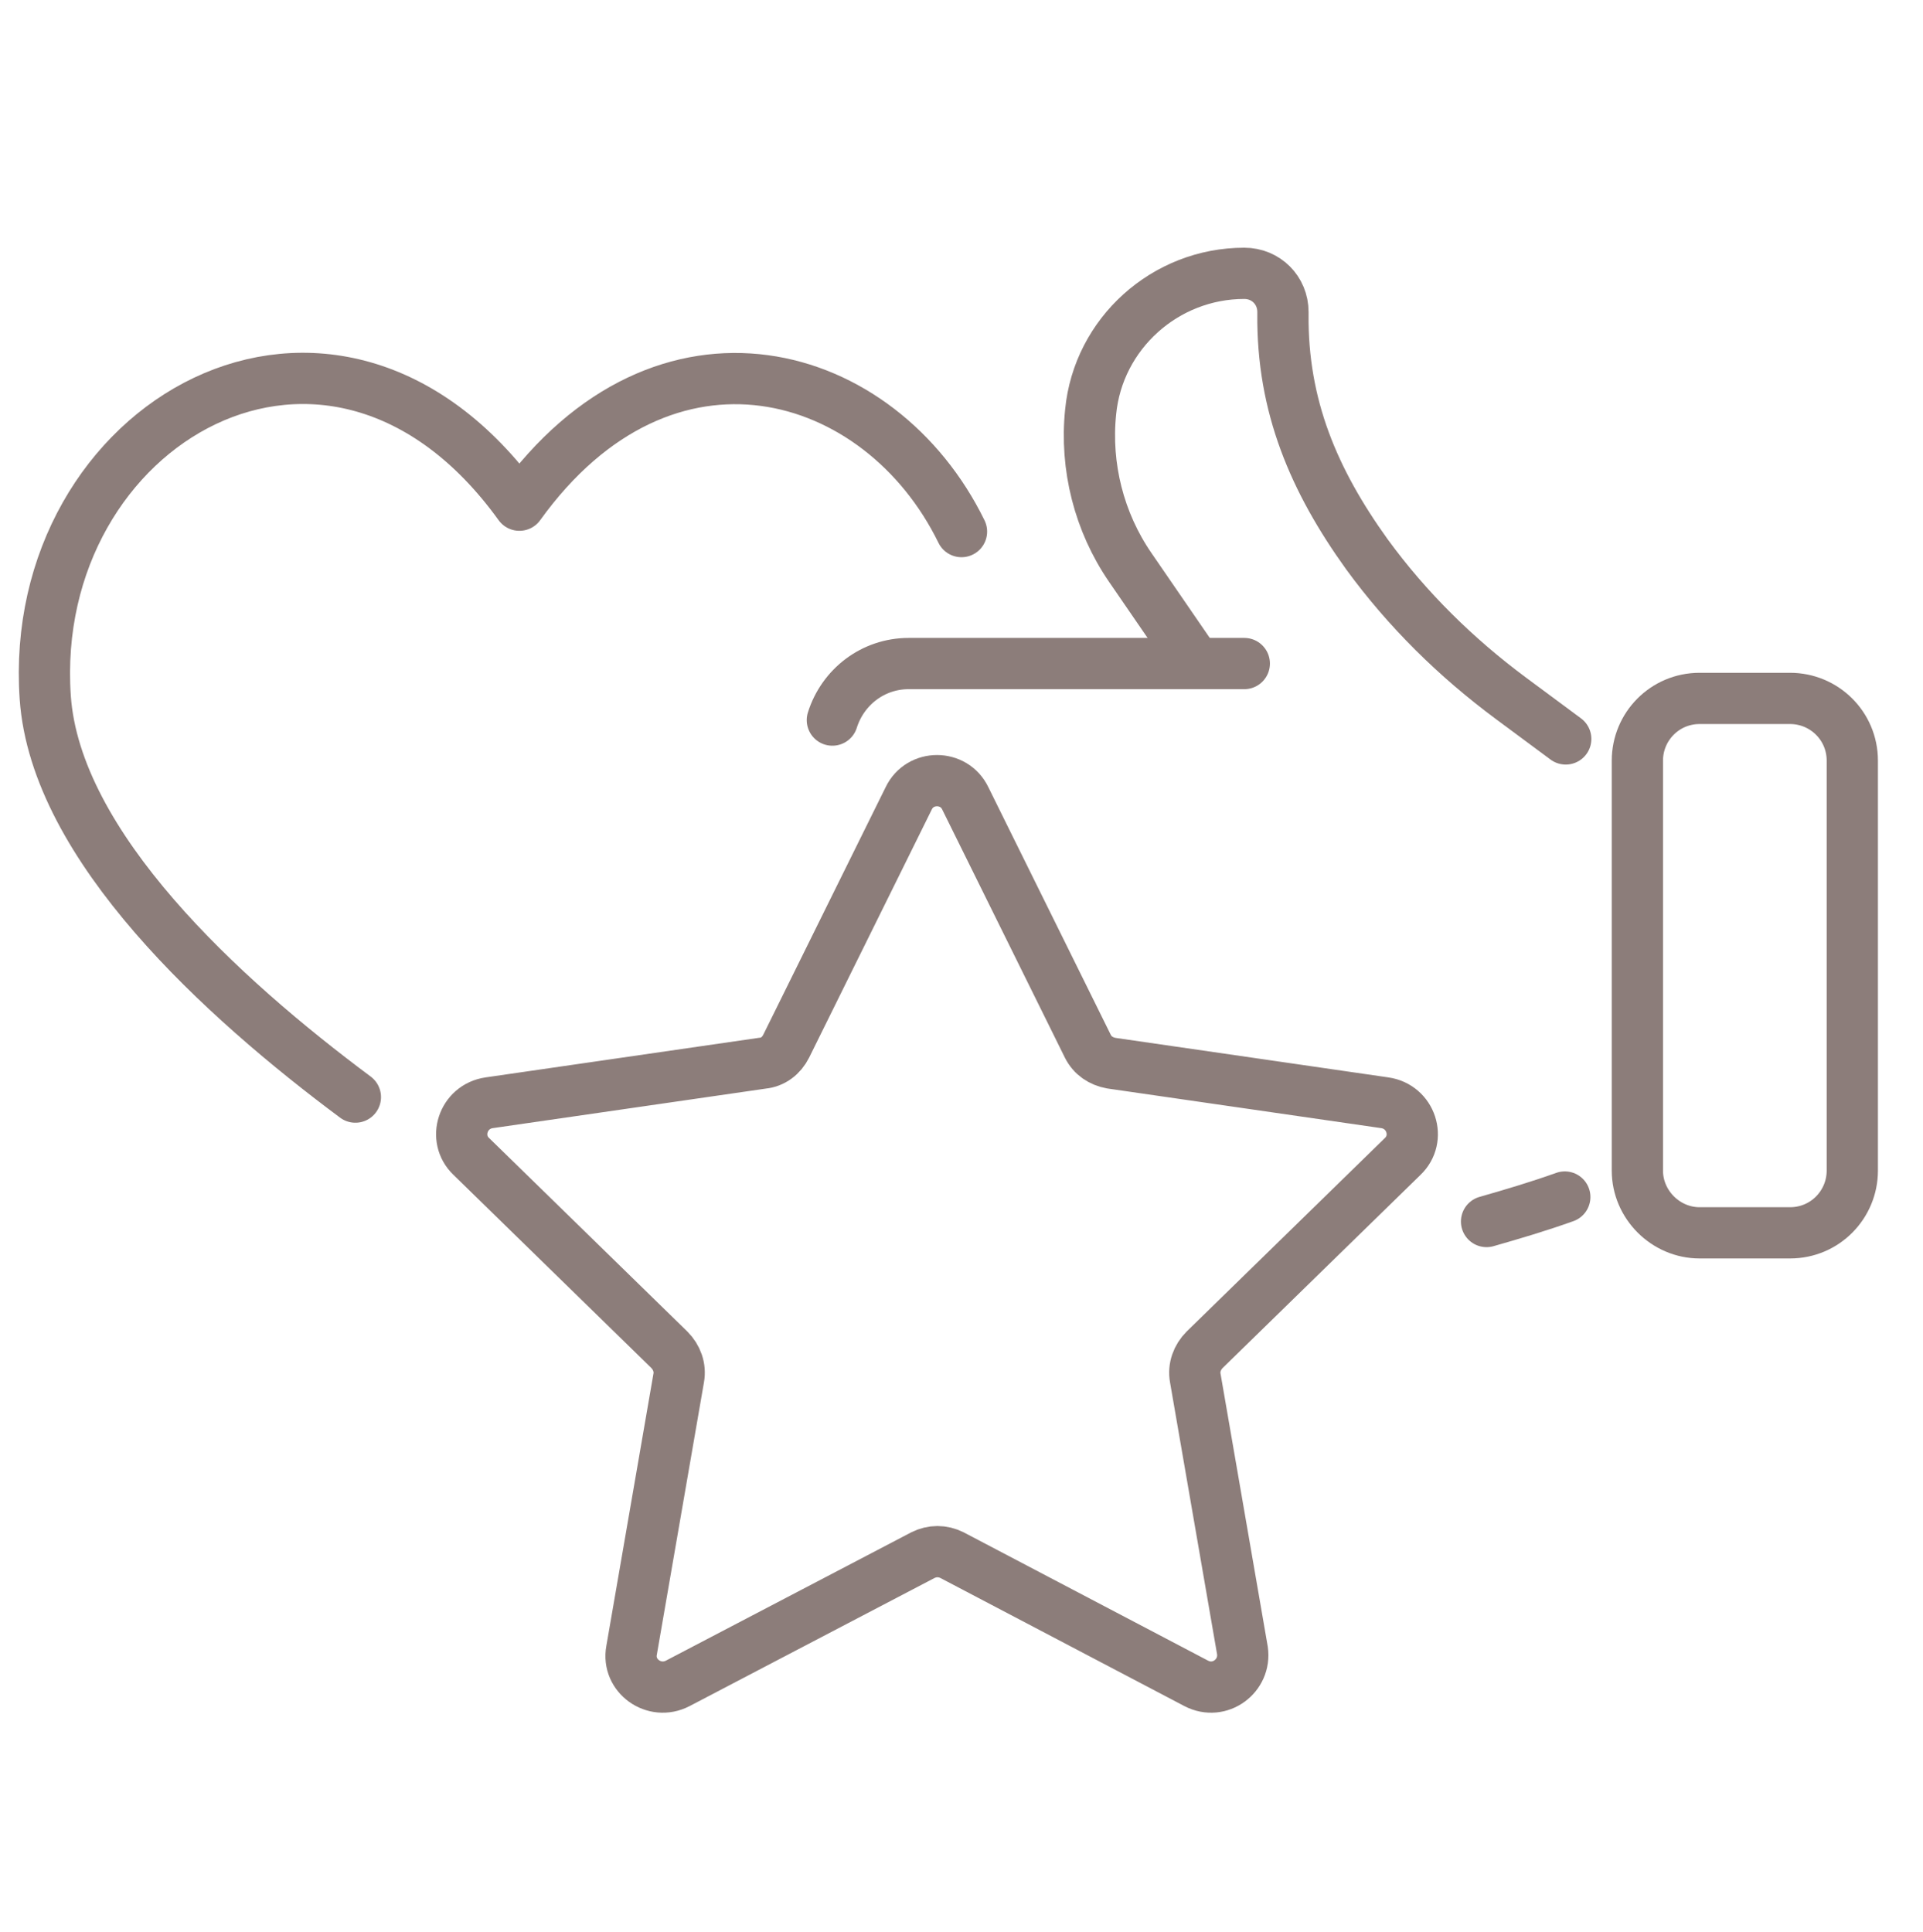
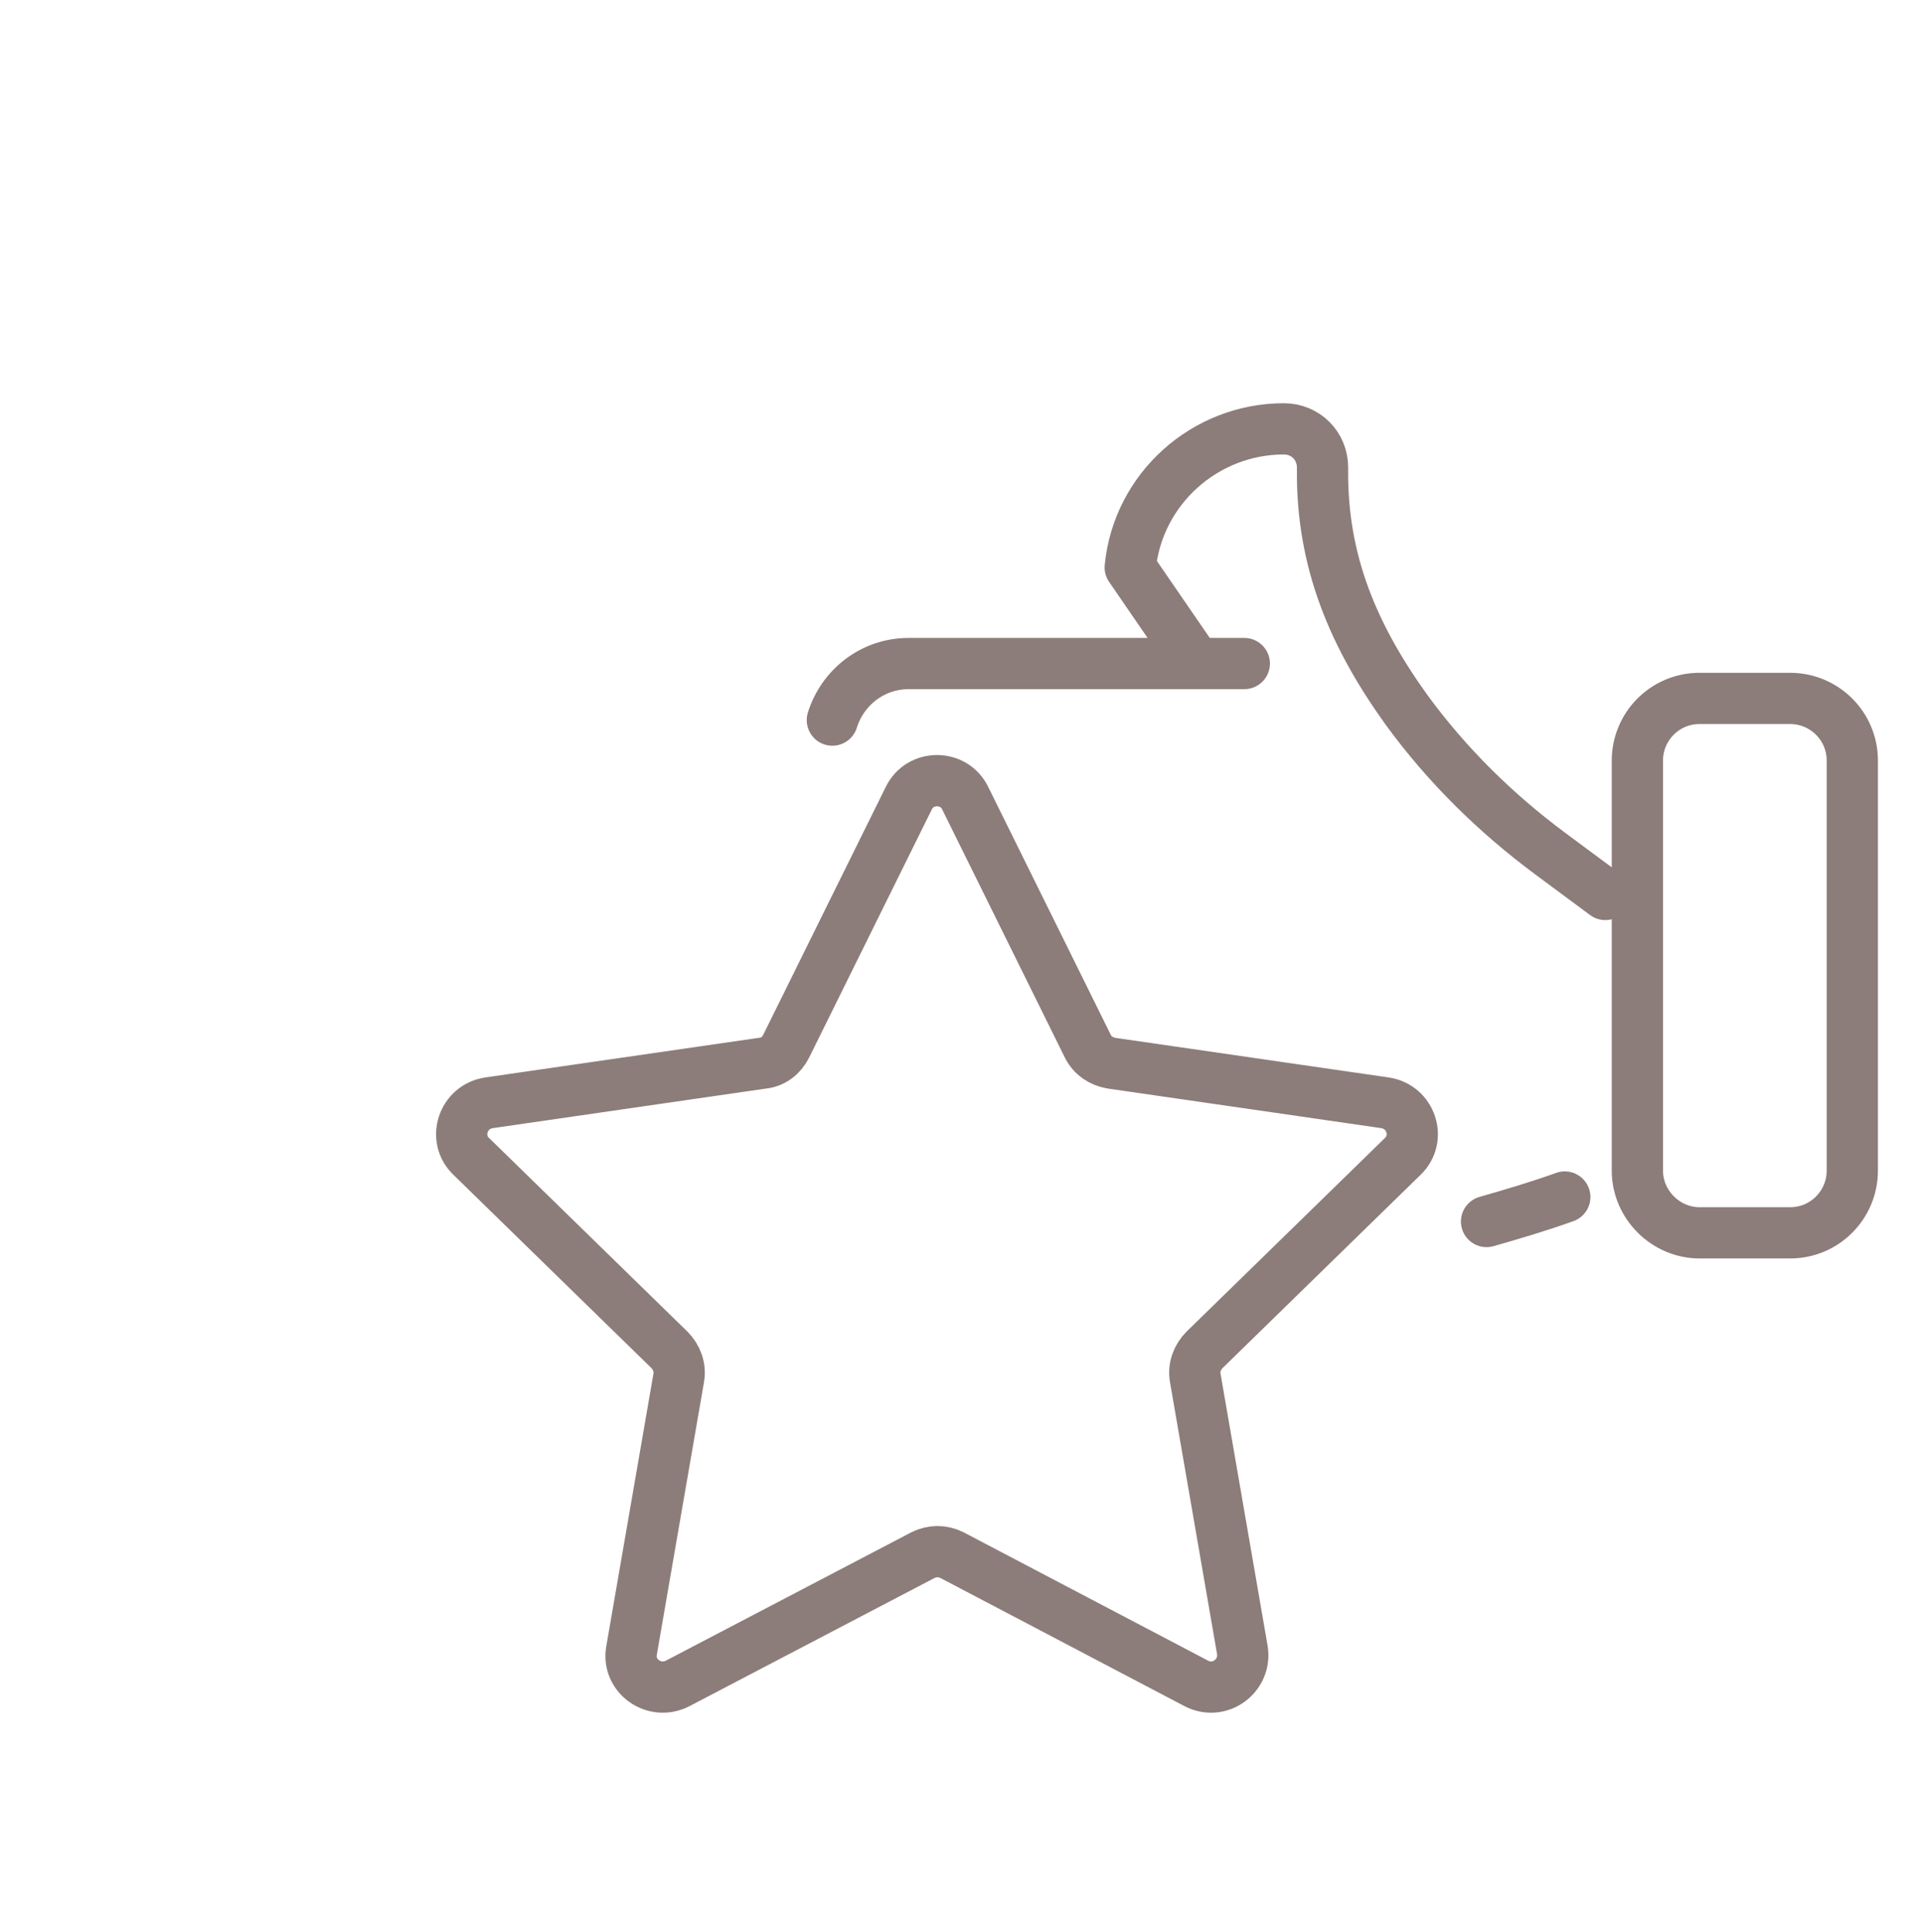
<svg xmlns="http://www.w3.org/2000/svg" version="1.1" id="Ebene_1" x="0px" y="0px" viewBox="0 0 204 205" style="enable-background:new 0 0 204 205;" xml:space="preserve">
  <style type="text/css">
	.st0{display:none;}
	.st1{display:inline;fill:#8C7D7A;}
	.st2{fill:none;stroke:#8C7D7A;stroke-width:5.437;stroke-linecap:round;stroke-linejoin:round;stroke-miterlimit:10;}
	
		.st3{display:inline;fill:none;stroke:#8C7D7A;stroke-width:5.588;stroke-linecap:round;stroke-linejoin:round;stroke-miterlimit:10;}
</style>
  <g class="st0">
    <path class="st1" d="M185.9,198.7H73.6c-7.1,0-12.9-5.8-12.9-12.9V30.3c0-5.8,4.7-10.4,10.4-10.4h30c1.8,0,3.3,1.5,3.3,3.3v4H155   v-4c0-1.8,1.5-3.3,3.3-3.3h30c5.8,0,10.4,4.7,10.4,10.4v155.5C198.8,192.9,193,198.7,185.9,198.7z M71.1,26.5   c-2.1,0-3.8,1.7-3.8,3.8v155.5c0,3.5,2.8,6.3,6.3,6.3h112.3c3.5,0,6.3-2.8,6.3-6.3V30.3c0-2.1-1.7-3.8-3.8-3.8h-26.7v4   c0,1.8-1.5,3.3-3.3,3.3h-57.3c-1.8,0-3.3-1.5-3.3-3.3v-4H71.1z" />
    <path class="st1" d="M177.5,81.1h-50.2c-1.8,0-3.3-1.5-3.3-3.3s1.5-3.3,3.3-3.3h50.2c1.8,0,3.3,1.5,3.3,3.3S179.3,81.1,177.5,81.1z   " />
    <path class="st1" d="M177.5,120.4h-50.2c-1.8,0-3.3-1.5-3.3-3.3s1.5-3.3,3.3-3.3h50.2c1.8,0,3.3,1.5,3.3,3.3   S179.3,120.4,177.5,120.4z" />
    <path class="st1" d="M177.5,159.7h-50.2c-1.8,0-3.3-1.5-3.3-3.3c0-1.8,1.5-3.3,3.3-3.3h50.2c1.8,0,3.3,1.5,3.3,3.3   C180.8,158.2,179.3,159.7,177.5,159.7z" />
    <path class="st1" d="M89.8,84.7c-0.9,0-1.7-0.3-2.4-1l-7.1-7.1c-1.3-1.3-1.3-3.4,0-4.7c1.3-1.3,3.4-1.3,4.7,0l4.8,4.8l15.3-15.3   c1.3-1.3,3.4-1.3,4.7,0c1.3,1.3,1.3,3.4,0,4.7L92.2,83.7C91.5,84.4,90.7,84.7,89.8,84.7z" />
    <path class="st1" d="M89.8,125.7c-0.9,0-1.7-0.3-2.4-1l-7.1-7.1c-1.3-1.3-1.3-3.4,0-4.7c1.3-1.3,3.4-1.3,4.7,0l4.8,4.8l15.3-15.3   c1.3-1.3,3.4-1.3,4.7,0c1.3,1.3,1.3,3.4,0,4.7l-17.6,17.6C91.5,125.4,90.7,125.7,89.8,125.7z" />
    <path class="st1" d="M89.8,166.7c-0.9,0-1.7-0.3-2.4-1l-7.1-7.1c-1.3-1.3-1.3-3.4,0-4.7c1.3-1.3,3.4-1.3,4.7,0l4.8,4.8l15.3-15.3   c1.3-1.3,3.4-1.3,4.7,0c1.3,1.3,1.3,3.4,0,4.7l-17.6,17.6C91.5,166.4,90.7,166.7,89.8,166.7z" />
    <path class="st1" d="M158.4,26.5c-1.8,0-3.3-1.5-3.3-3.3v-5.6h-16.9c-1.7,0-3.1-1.3-3.3-3c-0.3-2.6-2.5-4.6-5.1-4.6   c-2.6,0-4.8,2-5.1,4.6c-0.2,1.7-1.6,3-3.3,3h-16.9v5.6c0,1.8-1.5,3.3-3.3,3.3s-3.3-1.5-3.3-3.3v-8.9c0-1.8,1.5-3.3,3.3-3.3h17.7   c1.7-4.4,6-7.5,11-7.5c5,0,9.3,3.1,11,7.5h17.7c1.8,0,3.3,1.5,3.3,3.3v8.9C161.7,25,160.2,26.5,158.4,26.5z" />
    <path class="st1" d="M42.2,198.7c-1.5,0-2.9-1-3.2-2.5L3.1,51.1c-0.4-1.7,0.6-3.5,2.3-4l46.1-13.6c1.8-0.5,3.6,0.5,4.1,2.3   c0.5,1.8-0.5,3.6-2.3,4.1l-43,12.7l35.2,142c0.4,1.8-0.6,3.6-2.4,4C42.8,198.7,42.5,198.7,42.2,198.7z" />
  </g>
  <g>
    <g>
      <path class="st2" d="M157.7,129.6c2.8-0.8,5.5-1.6,8.3-2.6" />
      <path class="st2" d="M88.3,76.4c1.1-3.5,4.3-6,8.1-6h19.2H132" />
      <path class="st2" d="M180.3,130.8h9.6c3.7,0,6.6-3,6.6-6.6V80.7c0-3.7-3-6.6-6.6-6.6h-9.6c-3.7,0-6.6,3-6.6,6.6v43.5    C173.7,127.8,176.7,130.8,180.3,130.8z" />
-       <path class="st2" d="M126.7,70.1l-6.8-9.9c-3.3-4.8-4.8-10.7-4.2-16.5l0,0c0.8-8.3,7.9-14.7,16.3-14.7h0c2.3,0,4.1,1.8,4.1,4.1    l0,0.2c-0.1,9.8,3.3,17.7,8.9,25.5c4.3,5.9,9.5,11,15.3,15.3l5.8,4.3" />
+       <path class="st2" d="M126.7,70.1l-6.8-9.9l0,0c0.8-8.3,7.9-14.7,16.3-14.7h0c2.3,0,4.1,1.8,4.1,4.1    l0,0.2c-0.1,9.8,3.3,17.7,8.9,25.5c4.3,5.9,9.5,11,15.3,15.3l5.8,4.3" />
    </g>
    <path class="st2" d="M133.1,115l-15.2-2.2c-1.1-0.2-2-0.8-2.5-1.8l-13-26.3c-1.2-2.5-4.8-2.5-6,0l-13,26.3c-0.5,1-1.4,1.7-2.5,1.8   l-29,4.2c-2.8,0.4-3.9,3.8-1.9,5.7l21,20.5c0.8,0.8,1.2,1.9,1,3l-5,28.9c-0.5,2.7,2.4,4.8,4.9,3.5L97.9,165c1-0.5,2.1-0.5,3.1,0   l25.9,13.6c2.5,1.3,5.3-0.8,4.9-3.5l-5-28.9c-0.2-1.1,0.2-2.2,1-3l21-20.5c2-1.9,0.9-5.3-1.9-5.7L133.1,115" />
-     <path class="st2" d="M102,56.4c-8.6-17.6-31.5-24.2-46.9-2.8C35.2,26,2.8,44.9,4.8,74c1.1,15.8,18.8,31.9,32.9,42.4" />
  </g>
  <g class="st0">
    <line class="st3" x1="162.2" y1="119" x2="176.7" y2="108.3" />
    <path class="st3" d="M157.5,75.9c-3.7,1-7.7,1.1-11.5,0.2l-19.4-4.6c-8.4-2-17.2-0.5-24.5,4.2l-13.9,8.9   c-5.5,3.5-6.8,10.9-2.9,16.1h0c3.4,4.6,9.8,5.8,14.7,2.9l9.6-5.8c4.6-2.8,10.6-2.1,14.5,1.6l28.3,27.1" />
    <line class="st3" x1="29.4" y1="126.3" x2="41.6" y2="133.4" />
-     <path class="st3" d="M35.8,77.2l42.8-10.1c6.3-0.8,12.7-0.9,19.1-0.2" />
    <path class="st3" d="M53.8,152L53.8,152c3.4,2,7.8,0.8,9.7-2.6l8.1-14c2-3.4,0.8-7.8-2.6-9.7l0,0c-3.4-2-7.8-0.8-9.7,2.6l-8.1,14   C49.2,145.6,50.4,150,53.8,152z" />
    <path class="st3" d="M61.5,157.7c0.5,1.6,1.6,3,3.2,3.9l0,0c3.4,2,7.8,0.8,9.7-2.6l10.2-17.7c2-3.4,0.8-7.8-2.6-9.7l0,0   c-1-0.6-2.1-0.9-3.2-0.9" />
    <path class="st3" d="M75.5,165.8c0.6,0.7,1.3,1.4,2.1,1.9l0,0c3.4,2,7.8,0.8,9.7-2.6l8.1-14c2-3.4,0.8-7.8-2.6-9.7l0,0   c-0.8-0.5-1.6-0.7-2.5-0.9" />
    <path class="st3" d="M91.6,172L91.6,172c3.4,2,7.8,0.8,9.7-2.6l4.7-8.2c2-3.4,0.8-7.8-2.6-9.7l0,0c-3.4-2-7.8-0.8-9.7,2.6l-4.7,8.2   C87,165.7,88.2,170.1,91.6,172z" />
    <path class="st3" d="M140.9,135.3c2.9,2.6,8.3,3,11,0.1l0,0c2.6-2.9,2.4-7.4-0.5-10.1" />
    <path class="st3" d="M132.4,147.1c2.9,2.6,8.1,2.7,10.7-0.2h0c2.6-2.9,2.4-7.4-0.5-10.1l-17.4-15.6" />
    <path class="st3" d="M122.8,157.7c2.9,2.6,7.4,2.4,10.1-0.5l0,0c2.6-2.9,2.4-7.4-0.5-10.1L115,131.5" />
    <line class="st3" x1="105.5" y1="142.1" x2="122.8" y2="157.7" />
-     <path class="st3" d="M112.1,167.2l0.9,0.8c2.9,2.6,7.4,2.4,10.1-0.5l0,0c2.6-2.9,2.4-7.4-0.5-10.1l-5.2-4.6" />
    <path class="st3" d="M18.3,68.4l13.6,1.8c2,0.3,3.4,2.1,3.1,4.1l-6.9,53.9c-0.3,2-2.1,3.4-4.1,3.1l-19.2-2.5" />
    <path class="st3" d="M185.6,50l-28.4,15.8c-2.1,1.2-2.8,3.8-1.6,5.9l24.2,40.6c1.2,2,3.7,2.7,5.7,1.5l13.1-7.3" />
  </g>
</svg>